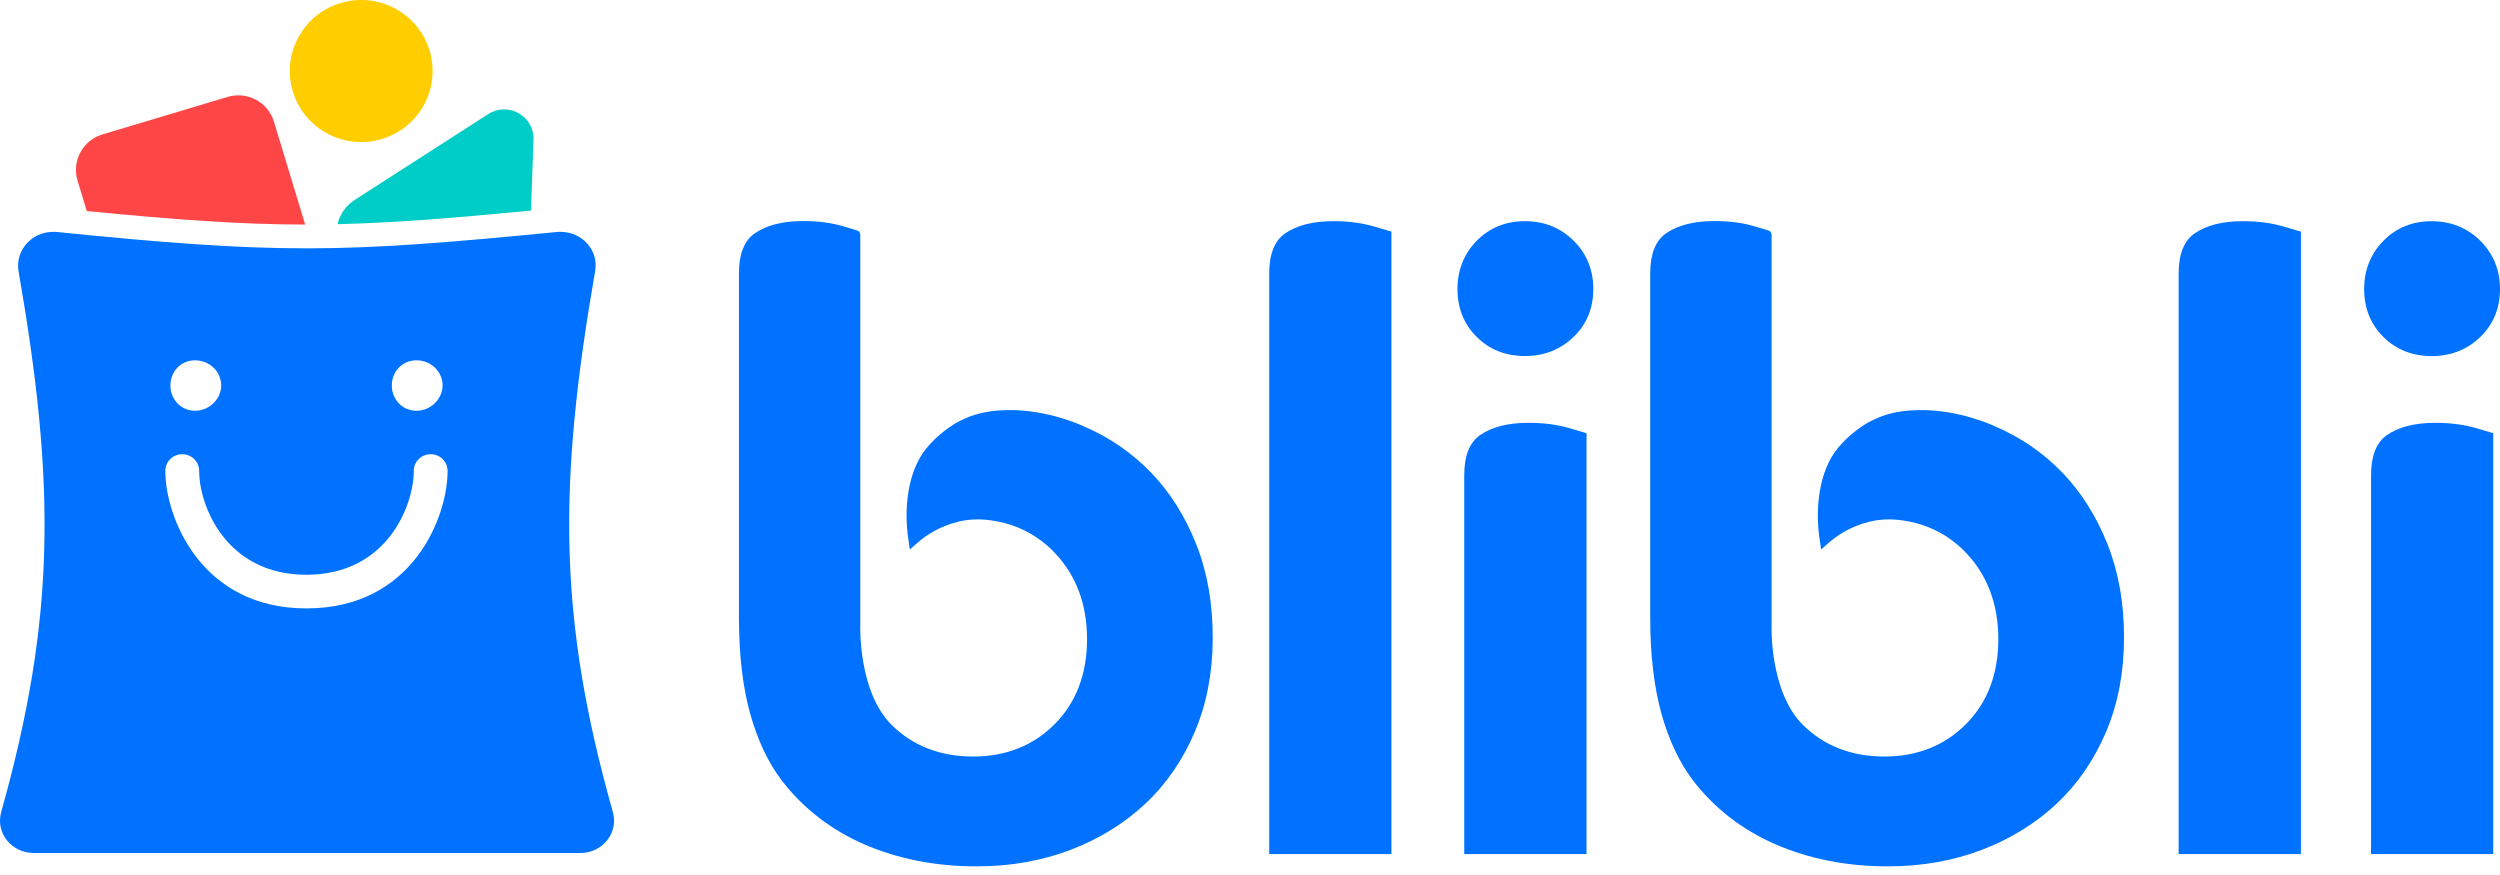
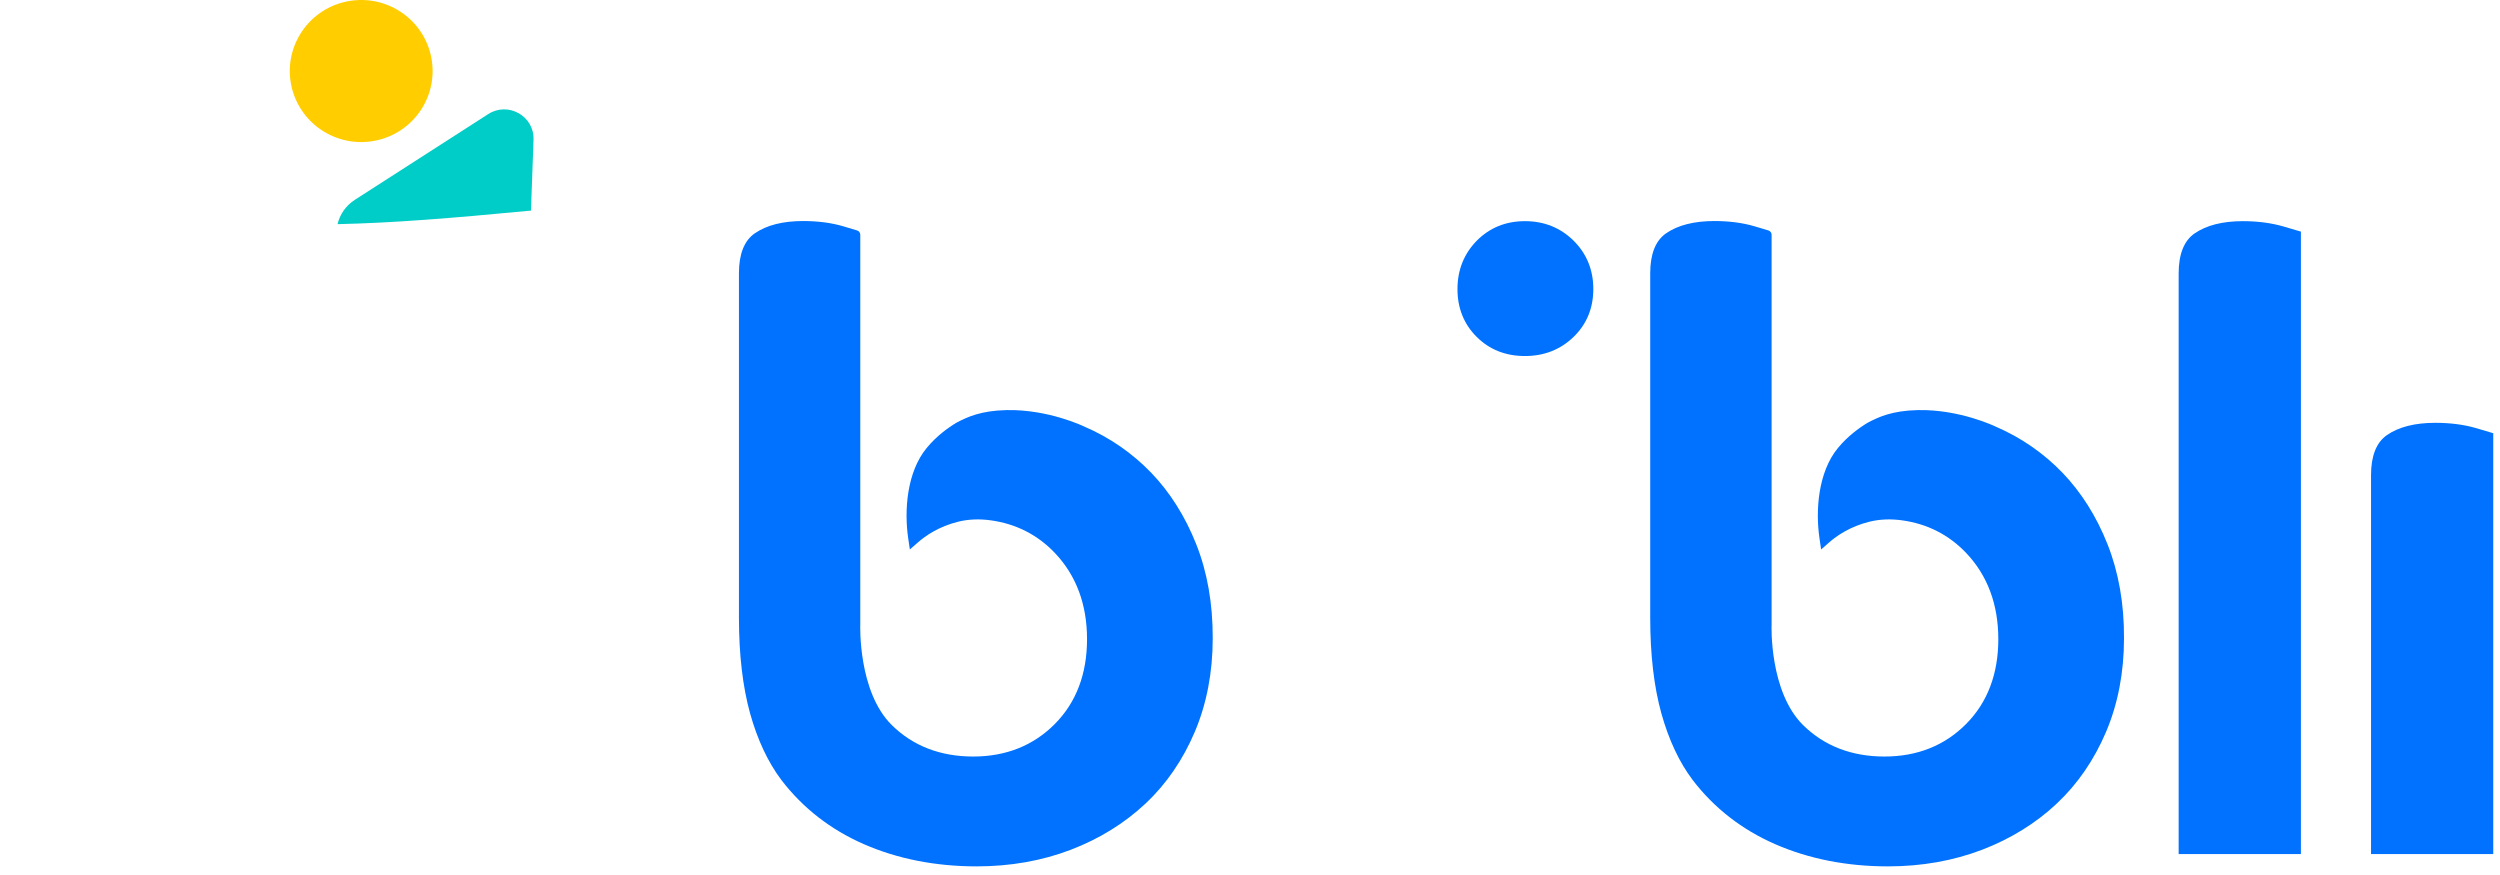
<svg xmlns="http://www.w3.org/2000/svg" width="80" height="28" viewBox="0 0 80 28" fill="none">
-   <path fill-rule="evenodd" clip-rule="evenodd" d="M17.942 7.42C18.614 7.42 19.156 7.991 19.047 8.659C17.857 15.5 17.857 19.756 19.602 25.95C19.818 26.648 19.276 27.296 18.572 27.296H1.078C0.374 27.296 -0.168 26.65 0.048 25.95C1.782 19.756 1.782 15.5 0.59 8.659C0.492 7.991 1.034 7.42 1.694 7.42H1.78C5.29 7.774 7.564 7.947 9.818 7.947C12.073 7.947 14.337 7.765 17.857 7.42H17.942ZM7.078 12.337C7.078 12.755 6.708 13.144 6.243 13.144C5.778 13.144 5.453 12.767 5.453 12.337C5.453 11.895 5.778 11.53 6.243 11.53C6.71 11.53 7.078 11.895 7.078 12.337ZM13.328 13.144C13.793 13.144 14.163 12.755 14.163 12.337C14.163 11.895 13.795 11.53 13.328 11.53C12.863 11.53 12.538 11.895 12.538 12.337C12.538 12.767 12.863 13.144 13.328 13.144ZM5.29 15.074C5.29 16.507 6.394 19.469 9.807 19.469C13.219 19.469 14.325 16.517 14.323 15.074C14.323 14.773 14.084 14.535 13.782 14.535C13.479 14.535 13.24 14.773 13.24 15.074C13.24 16.161 12.396 18.392 9.807 18.392C7.208 18.392 6.373 16.151 6.373 15.074C6.373 14.773 6.134 14.535 5.832 14.535C5.529 14.535 5.29 14.773 5.29 15.074Z" fill="#0072FF" />
  <path d="M12.084 4.485C13.312 4.196 14.072 2.972 13.782 1.751C13.492 0.529 12.262 -0.227 11.033 0.061C9.805 0.35 9.045 1.574 9.335 2.795C9.625 4.017 10.855 4.773 12.084 4.485Z" fill="#FFCD00" />
  <path d="M16.991 6.739L17.073 4.472C17.1 3.716 16.262 3.24 15.623 3.651L11.36 6.391C11.058 6.585 10.874 6.868 10.802 7.173C12.535 7.135 14.39 6.988 16.991 6.739Z" fill="#00CDC7" />
-   <path d="M2.777 6.754C5.562 7.026 7.675 7.184 9.765 7.186L8.766 3.893C8.576 3.267 7.912 2.913 7.283 3.101L3.277 4.302C2.647 4.491 2.291 5.151 2.481 5.778L2.777 6.754Z" fill="#FF4646" />
  <path d="M67.439 17.412C67.086 16.521 66.599 15.751 65.995 15.123C65.39 14.497 64.671 14 63.862 13.652C63.85 13.646 62.708 13.094 61.37 13.123C60.559 13.14 60.116 13.34 59.761 13.53C59.729 13.549 59.698 13.568 59.666 13.589C59.518 13.686 59.148 13.93 58.814 14.335C58.178 15.107 58.092 16.337 58.224 17.229L58.276 17.583L58.538 17.353C58.772 17.148 59.204 16.845 59.828 16.693C60.162 16.611 60.513 16.603 60.854 16.649C61.669 16.759 62.363 17.111 62.921 17.699C63.601 18.417 63.946 19.343 63.946 20.453C63.946 21.566 63.599 22.479 62.915 23.168C62.229 23.859 61.351 24.209 60.304 24.209C59.248 24.209 58.372 23.868 57.695 23.199C56.614 22.125 56.688 20.011 56.691 19.981V7.511C56.691 7.448 56.648 7.391 56.587 7.374L56.15 7.243C55.774 7.131 55.341 7.073 54.862 7.073C54.214 7.073 53.692 7.205 53.315 7.466C52.977 7.698 52.807 8.13 52.807 8.744V19.771C52.807 20.948 52.927 21.977 53.165 22.833C53.401 23.676 53.736 24.392 54.166 24.961C54.852 25.857 55.74 26.548 56.806 27.014C57.883 27.484 59.096 27.724 60.415 27.724C61.492 27.724 62.505 27.545 63.425 27.193C64.343 26.841 65.146 26.344 65.815 25.716C66.482 25.09 67.013 24.316 67.395 23.418C67.776 22.517 67.968 21.511 67.968 20.426C67.974 19.317 67.794 18.304 67.439 17.412Z" fill="#0072FF" />
-   <path d="M43.974 7.249C43.586 7.136 43.147 7.077 42.67 7.077C42.022 7.077 41.501 7.209 41.123 7.469C40.786 7.701 40.615 8.133 40.615 8.748V27.33H44.526V7.412L43.974 7.249Z" fill="#0072FF" />
  <path d="M48.797 11.393C49.413 11.393 49.938 11.186 50.358 10.778C50.776 10.371 50.986 9.857 50.986 9.248C50.986 8.639 50.774 8.118 50.356 7.703C49.936 7.288 49.413 7.077 48.799 7.077C48.186 7.077 47.668 7.287 47.258 7.701C46.848 8.118 46.639 8.638 46.639 9.25C46.639 9.861 46.846 10.377 47.256 10.782C47.662 11.188 48.182 11.393 48.797 11.393Z" fill="#0072FF" />
-   <path d="M48.911 13.53C48.263 13.53 47.742 13.661 47.364 13.922C47.027 14.156 46.856 14.586 46.856 15.201V27.33H50.769V13.863L50.217 13.699C49.83 13.587 49.391 13.53 48.911 13.53Z" fill="#0072FF" />
  <path d="M73.077 7.249C72.69 7.136 72.251 7.077 71.773 7.077C71.125 7.077 70.604 7.209 70.227 7.469C69.889 7.703 69.717 8.133 69.717 8.748V27.33H73.629V7.412L73.077 7.249Z" fill="#0072FF" />
-   <path d="M77.813 11.395C78.428 11.395 78.954 11.188 79.372 10.78C79.79 10.375 80 9.859 80 9.25C80 8.641 79.787 8.12 79.37 7.705C78.95 7.29 78.427 7.079 77.813 7.079C77.2 7.079 76.68 7.288 76.272 7.703C75.861 8.12 75.653 8.639 75.653 9.252C75.653 9.863 75.86 10.379 76.27 10.784C76.678 11.188 77.198 11.395 77.813 11.395Z" fill="#0072FF" />
  <path d="M77.93 13.53C77.28 13.53 76.76 13.661 76.383 13.922C76.046 14.154 75.873 14.586 75.873 15.201V27.33H79.784V13.863L79.232 13.699C78.846 13.587 78.407 13.53 77.93 13.53Z" fill="#0072FF" />
  <path d="M38.278 17.412C37.925 16.521 37.438 15.751 36.834 15.123C36.229 14.497 35.51 14 34.701 13.652C34.69 13.646 33.547 13.094 32.209 13.123C31.398 13.14 30.955 13.34 30.601 13.53C30.568 13.549 30.537 13.568 30.505 13.589C30.357 13.686 29.987 13.93 29.654 14.335C29.017 15.107 28.931 16.337 29.063 17.229L29.115 17.583L29.378 17.353C29.611 17.148 30.045 16.845 30.668 16.693C31.001 16.611 31.352 16.603 31.693 16.649C32.508 16.759 33.202 17.111 33.76 17.699C34.44 18.417 34.785 19.343 34.785 20.453C34.785 21.566 34.438 22.479 33.754 23.168C33.068 23.859 32.19 24.209 31.143 24.209C30.087 24.209 29.211 23.868 28.534 23.199C27.453 22.125 27.528 20.011 27.529 19.981V7.511C27.529 7.448 27.487 7.391 27.426 7.374L26.989 7.243C26.613 7.131 26.18 7.073 25.701 7.073C25.053 7.073 24.531 7.205 24.154 7.466C23.816 7.698 23.646 8.13 23.646 8.744V19.771C23.646 20.948 23.767 21.977 24.004 22.833C24.24 23.676 24.576 24.392 25.005 24.961C25.691 25.857 26.579 26.548 27.645 27.014C28.722 27.484 29.935 27.724 31.254 27.724C32.332 27.724 33.344 27.545 34.264 27.193C35.182 26.841 35.985 26.344 36.654 25.716C37.323 25.09 37.852 24.316 38.234 23.418C38.615 22.517 38.807 21.511 38.807 20.426C38.811 19.317 38.633 18.304 38.278 17.412Z" fill="#0072FF" />
</svg>